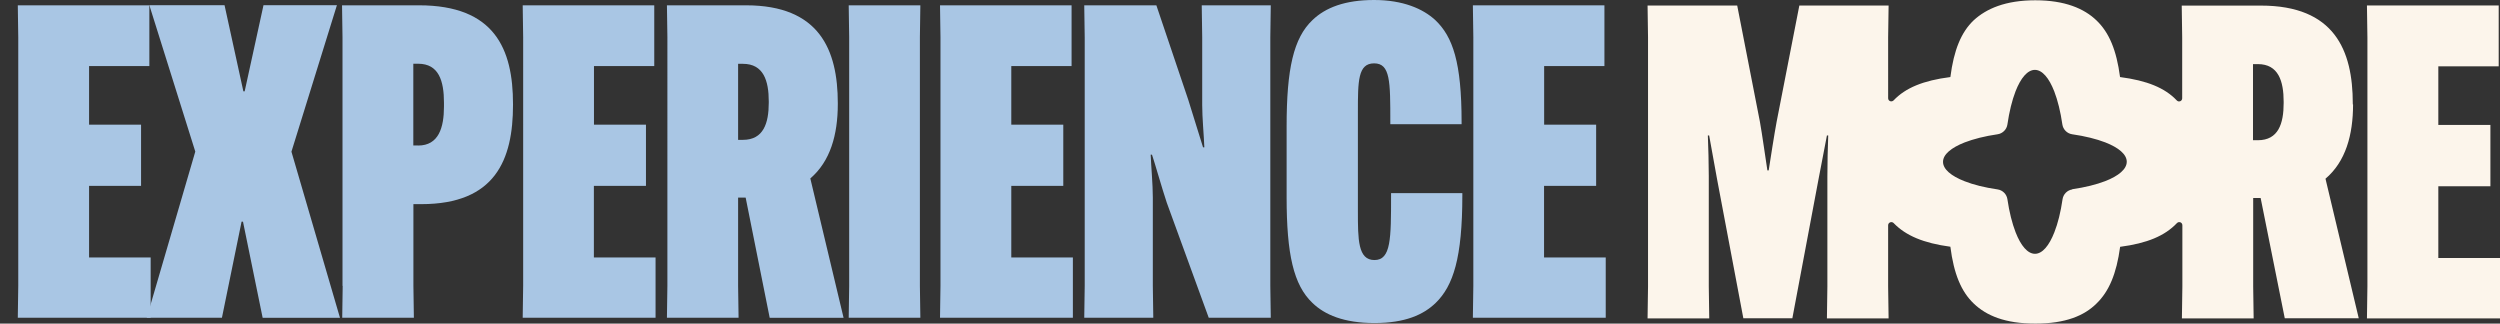
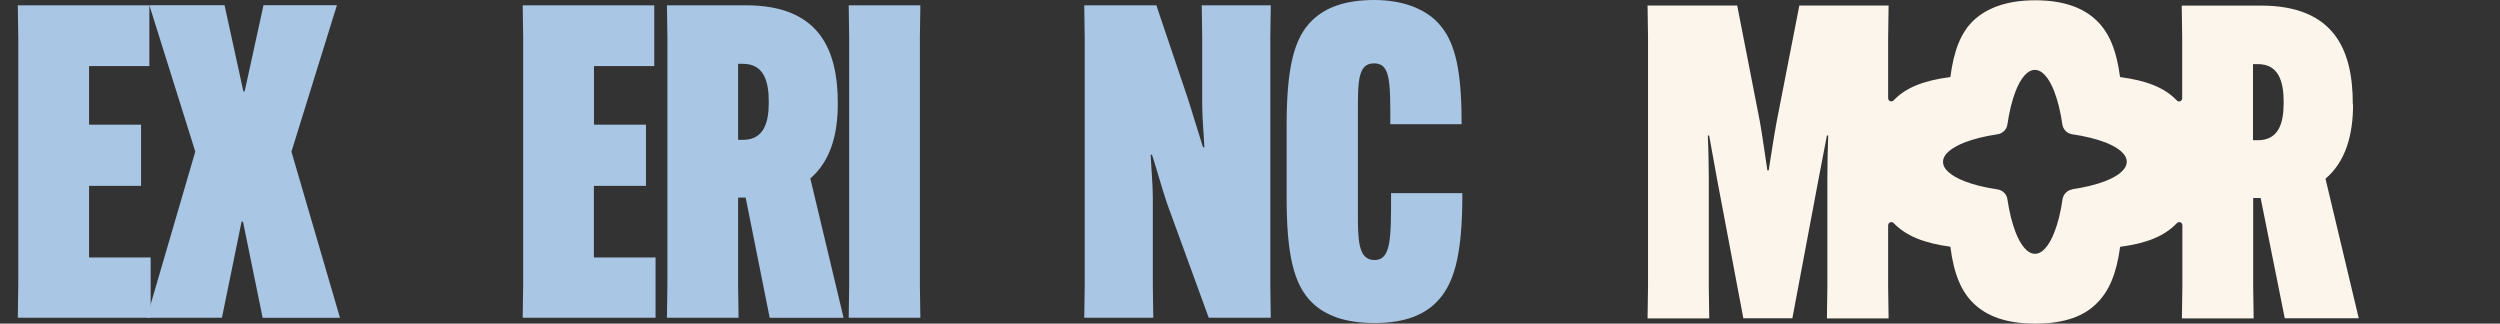
<svg xmlns="http://www.w3.org/2000/svg" viewBox="0 0 2683.2 347.3">
  <rect x="0" y="0" width="2683.2" height="347.3" fill="#333333" stroke="none" />
  <defs>
    <style>      .cls-1 {        fill: #a9c6e4;      }      .cls-2 {        fill: #fcf5eb;      }    </style>
  </defs>
  <g>
    <g id="Layer_1">
      <path class="cls-2" d="M2525.2,112.1v-.9c0-57.3-19.7-105.2-98.6-105.2h-85l.5,34.3v65.2c0,3.1-3.8,4.6-5.9,2.2h0c-12.7-13.4-31.8-21.2-60.8-25-3.8-28.9-11.7-47.8-25.3-60.8-13.2-12.7-33.8-21.6-65.7-21.6s-52.6,9-66.2,21.6c-13.3,12.7-21.2,31.8-24.9,60.8-29.1,3.7-48.1,11.6-60.8,24.9,0,0-.2.2-.2.2-2.2,2.1-5.8.7-5.8-2.4V40.2l.5-34.3h-95.8l-24.4,124.9c-2.4,12.7-6.6,39.9-8.5,52.1h-1.4c-1.9-12.2-5.7-39.4-8-52.1l-24.4-124.9h-96.2l.5,34.3v267.2l-.5,34.3h66.2l-.5-34.3v-118.3c0-13.2-.5-31.5-1-43.7h1.4l8.5,46.9,28.2,149.3h52.6l28.1-149.3,9-46.9h1.4c-.5,12.2-.9,30.5-.9,43.7v118.3l-.5,34.3h66.2l-.5-34.3v-65.6c0-3,3.6-4.5,5.8-2.5,0,0,.2.2.2.2,13,13.4,31.9,21.4,60.8,25.3,3.7,29.1,11.6,48.1,25,60.9,13.6,13.1,33.8,21.6,66.2,21.6s52.6-8.5,65.7-21.6c13.4-13,21.4-31.9,25.3-60.8,28.9-3.8,47.9-11.7,60.9-25.4h0c2.2-2.3,5.9-.9,5.9,2.3v65.6l-.5,34.3h77l-.5-34.3v-94.9h8l25.9,129.1h79.4l-35.7-149.8c21.6-18.3,29.6-46.9,29.6-79.8h0c0,0,0,0,0,0ZM2224.2,203.3c-5.4.8-9.7,5.1-10.5,10.5-2,13.8-5,25.9-8.8,35.5-5.6,14.4-12.9,23.1-20.8,23.1s-15.2-8.7-20.8-23.1c-3.7-9.6-6.8-21.7-8.8-35.5-.8-5.4-5.1-9.7-10.5-10.5-13.8-2-25.9-5-35.5-8.8-14.4-5.6-23.1-12.9-23.1-20.8s8.7-15.1,23.1-20.8c9.6-3.7,21.7-6.8,35.5-8.8,5.4-.8,9.7-5.1,10.5-10.5,2-13.8,5-25.9,8.7-35.5,5.6-14.4,12.9-23.1,20.8-23.1s15.2,8.7,20.8,23.1c3.7,9.6,6.7,21.7,8.7,35.5.8,5.4,5.1,9.7,10.5,10.5,13.8,2,25.9,5,35.5,8.7,14.4,5.6,23.1,12.9,23.1,20.8s-8.7,15.2-23.1,20.8c-9.6,3.7-21.7,6.7-35.5,8.7h0ZM2451,110.6c0,22-5.6,39.9-27.7,39.9h-5.2v-81.7h5.2c22.1,0,27.7,18.3,27.7,40.4v1.4Z" />
-       <polygon class="cls-2" points="2617 276.9 2617 199.9 2672.9 199.9 2672.9 134.1 2617 134.1 2617 71.2 2681.8 71.2 2681.8 5.9 2540.4 5.9 2540.9 40.2 2540.9 307.4 2540.4 341.7 2683.2 341.7 2683.2 276.9 2617 276.9" />
      <g>
        <path class="cls-1" d="M95.6,199.4v76.9h66.1v64.7H19.1l.5-34.2V39.9l-.5-34.2h141.2v65.2h-64.7v62.9h55.8v65.7h-55.8Z" />
        <path class="cls-1" d="M259.3,237.8l-21.1,103.2h-80.7l52.1-178.3L160.3,5.6h80.7l20.2,92.4h1.4l20.2-92.4h78.8l-48.8,157.2,52.1,178.3h-83l-21.1-103.2h-1.4Z" />
-         <path class="cls-1" d="M367.6,306.8V39.9l-.5-34.2h82.6c81.2,0,100.9,46.9,100.9,106v.9c0,59.1-19.2,106.5-98.5,106.5h-8.4v87.7l.5,34.2h-76.9l.5-34.2h0ZM448.8,156.2c22,0,27.7-19.2,27.7-41.8v-4.2c0-23.5-5.6-41.8-27.7-41.8h-5.2v87.7h5.2Z" />
        <path class="cls-1" d="M637.4,199.4v76.9h66.2v64.7h-142.6l.5-34.2V39.9l-.5-34.2h141.2v65.2h-64.7v62.9h55.8v65.7h-55.8Z" />
        <path class="cls-1" d="M792.2,212v94.8l.5,34.2h-76.9l.5-34.2V39.9l-.5-34.2h84.9c78.8,0,98.5,47.8,98.5,105.1v.9c0,32.8-8,61.4-29.5,79.8l35.7,149.6h-79.3l-25.8-129h-8ZM792.2,150.1h5.2c22,0,27.7-17.8,27.7-39.9v-1.4c0-22.1-5.6-40.3-27.7-40.3h-5.2v81.6Z" />
        <path class="cls-1" d="M987.8,5.6l-.5,34.3v266.9l.5,34.2h-76.9l.5-34.2V39.9l-.5-34.2h76.9Z" />
-         <path class="cls-1" d="M1085.4,199.4v76.9h66.1v64.7h-142.6l.5-34.2V39.9l-.5-34.2h141.2v65.2h-64.7v62.9h55.8v65.7h-55.8,0Z" />
        <path class="cls-1" d="M1164.2,306.8V39.9l-.5-34.2h77.4l34.2,101.3,15.9,51.1h1.4c-.5-12.7-2.3-31.9-2.3-45.5V39.9l-.5-34.2h74.1l-.5,34.2v266.9l.5,34.2h-66.6l-45-123.4c-5.2-15.5-13.1-43.6-15.9-51.6h-1.4c.5,12.7,2.3,31.9,2.3,46v94.8l.5,34.2h-74.1l.5-34.2h0Z" />
        <path class="cls-1" d="M1408.6,325.1c-20.2-19.2-27.7-52.1-27.7-113.5v-76c0-61.9,7.5-94.8,27.7-114,14.1-13.6,35.2-21.6,66.2-21.6s52.5,9.4,65.7,21.6c18.8,17.8,28.2,45.5,28.2,109.3v2.4h-76.5v-2.4c0-43.6,0-62.9-17.4-62.9s-17.4,19.2-17.4,52.1v106.5c0,30.5,0,52.5,17.8,52.5s17.8-23,17.8-69.4v-2.4h76.5v2.4c0,67.1-9.8,97.1-28.6,115.4-13.1,12.7-32.8,21.6-65.7,21.6s-53.5-8.9-66.6-21.6h0Z" />
-         <path class="cls-1" d="M1657.2,199.4v76.9h66.2v64.7h-142.6l.5-34.2V39.9l-.5-34.2h141.2v65.2h-64.7v62.9h55.8v65.7h-55.8Z" />
      </g>
    </g>
  </g>
</svg>